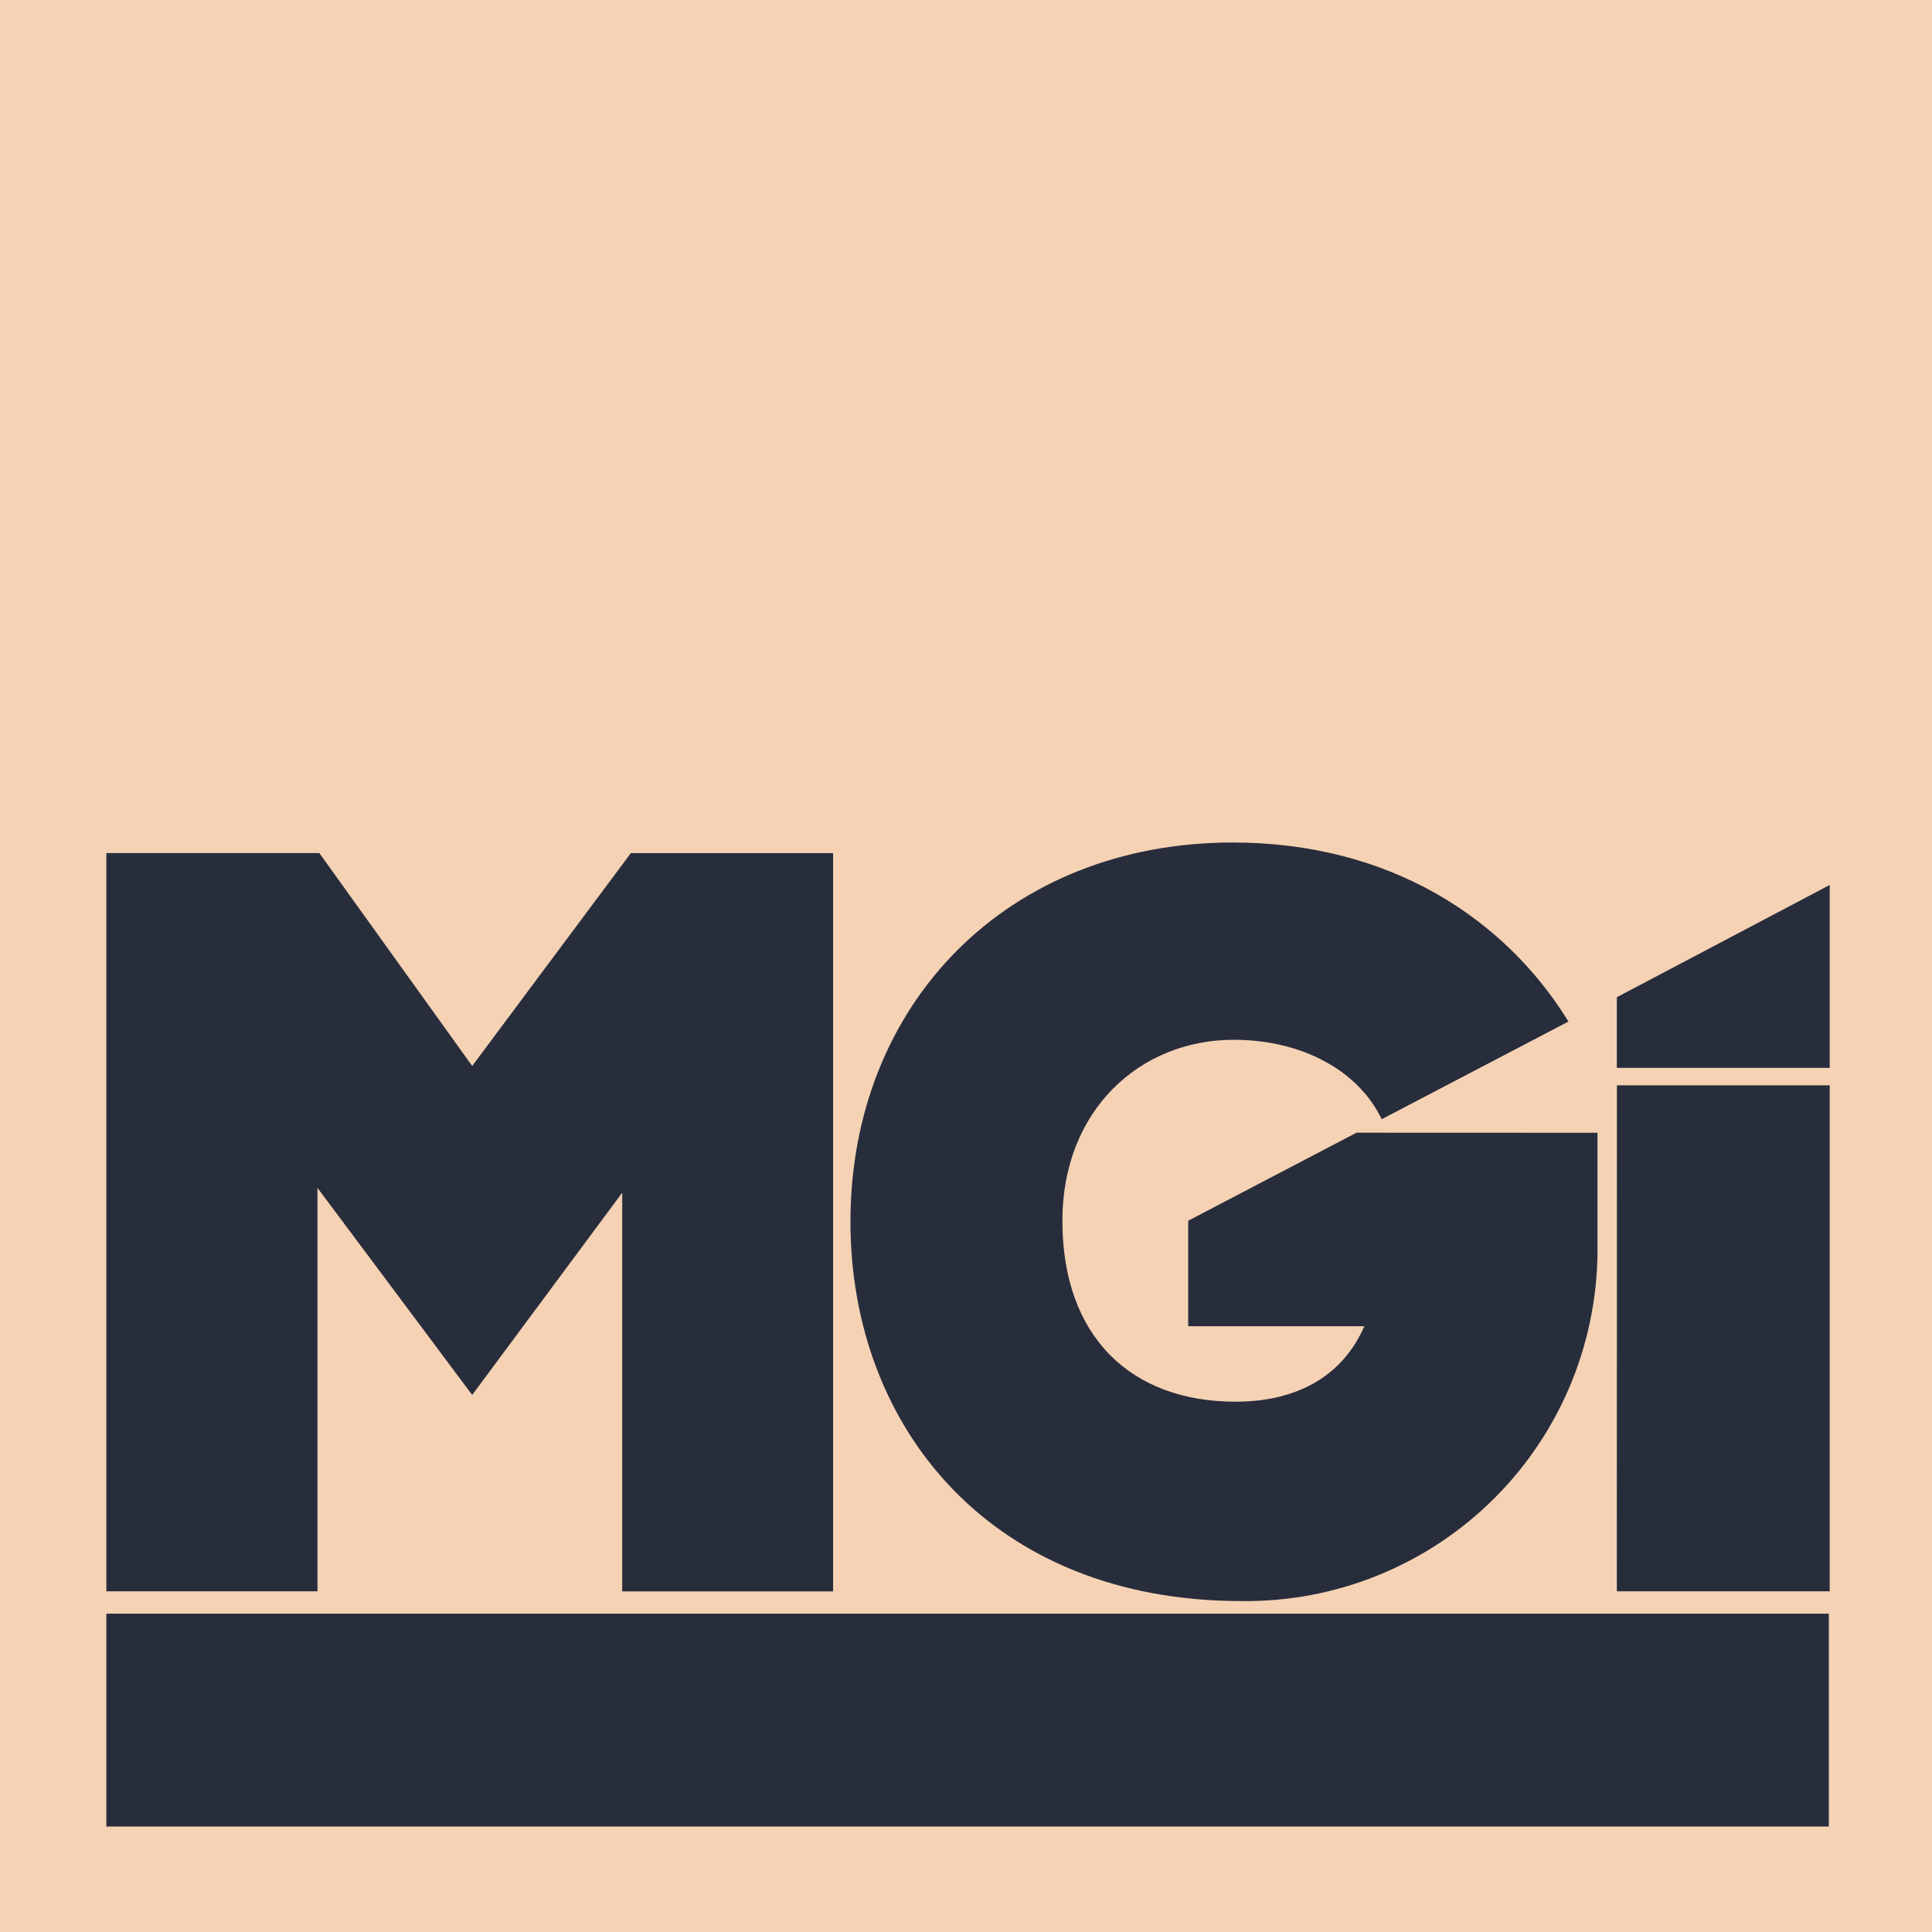
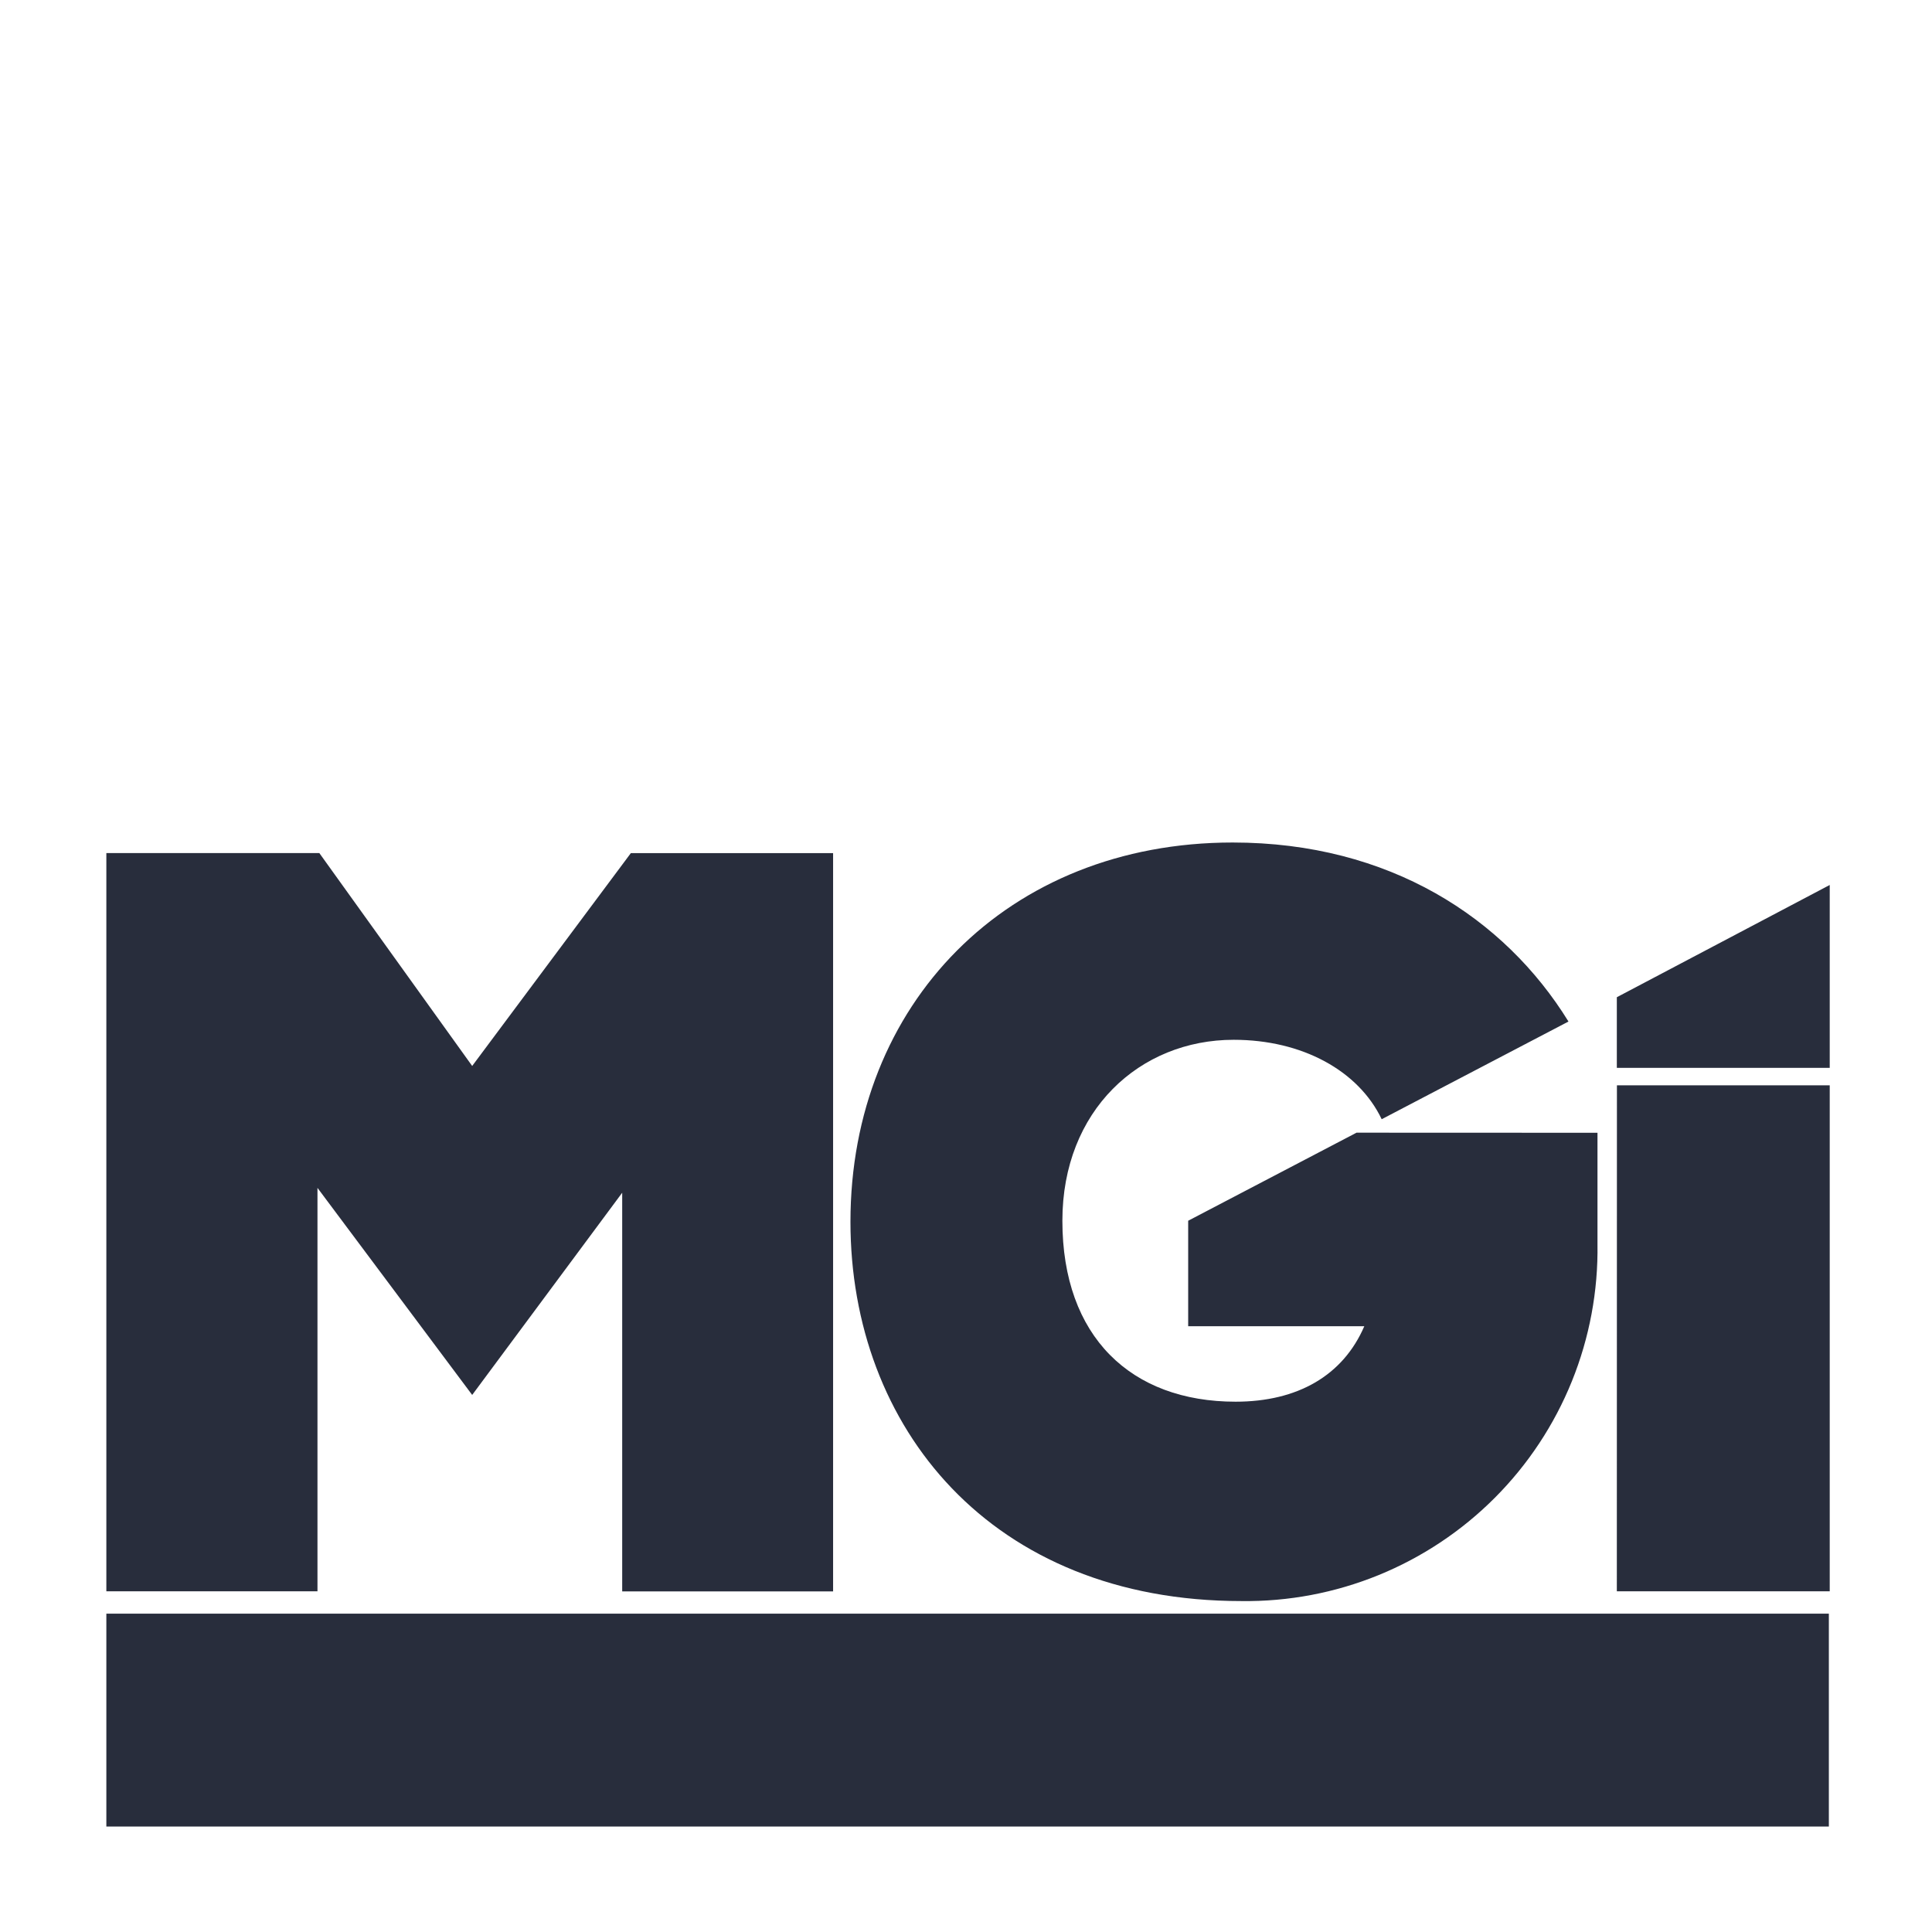
<svg xmlns="http://www.w3.org/2000/svg" width="62" height="62" viewBox="0 0 62 62" fill="none">
-   <path d="M62 0H0V62H62V0Z" fill="#F5D2B4" />
-   <path d="M58.69 51.784V58.615H3.413V51.784H58.69ZM3.413 27.376H10.248L15.153 34.208L20.245 27.377H26.735V51.069H19.967V38.276L15.153 44.765L10.188 38.12V51.067H3.413V27.376ZM43.533 36.349L38.13 39.175V42.56H43.782C43.099 44.143 41.639 44.982 39.652 44.982C36.298 44.982 34.093 42.902 34.093 39.175C34.093 35.635 36.575 33.368 39.589 33.368C41.794 33.368 43.595 34.362 44.34 35.917L50.334 32.782C48.283 29.459 44.589 27.037 39.558 27.037C32.323 27.037 27.292 32.223 27.292 39.209C27.292 45.792 31.795 51.38 39.837 51.38C41.346 51.4 42.843 51.116 44.24 50.547C45.637 49.977 46.906 49.133 47.971 48.065C49.037 46.997 49.877 45.726 50.443 44.327C51.008 42.929 51.288 41.431 51.265 39.922V36.352L43.533 36.349ZM51.886 32.002V34.269H58.718V28.4L51.886 32.002ZM51.886 51.067H58.718V34.829H51.889L51.886 51.067Z" fill="#282D3C" />
+   <path d="M58.69 51.784V58.615H3.413V51.784H58.69ZM3.413 27.376H10.248L15.153 34.208L20.245 27.377H26.735V51.069H19.967V38.276L15.153 44.765L10.188 38.12V51.067H3.413V27.376ZM43.533 36.349L38.13 39.175V42.56H43.782C43.099 44.143 41.639 44.982 39.652 44.982C36.298 44.982 34.093 42.902 34.093 39.175C34.093 35.635 36.575 33.368 39.589 33.368C41.794 33.368 43.595 34.362 44.34 35.917L50.334 32.782C48.283 29.459 44.589 27.037 39.558 27.037C32.323 27.037 27.292 32.223 27.292 39.209C27.292 45.792 31.795 51.38 39.837 51.38C41.346 51.4 42.843 51.116 44.24 50.547C45.637 49.977 46.906 49.133 47.971 48.065C49.037 46.997 49.877 45.726 50.443 44.327C51.008 42.929 51.288 41.431 51.265 39.922V36.352L43.533 36.349M51.886 32.002V34.269H58.718V28.4L51.886 32.002ZM51.886 51.067H58.718V34.829H51.889L51.886 51.067Z" fill="#282D3C" />
</svg>